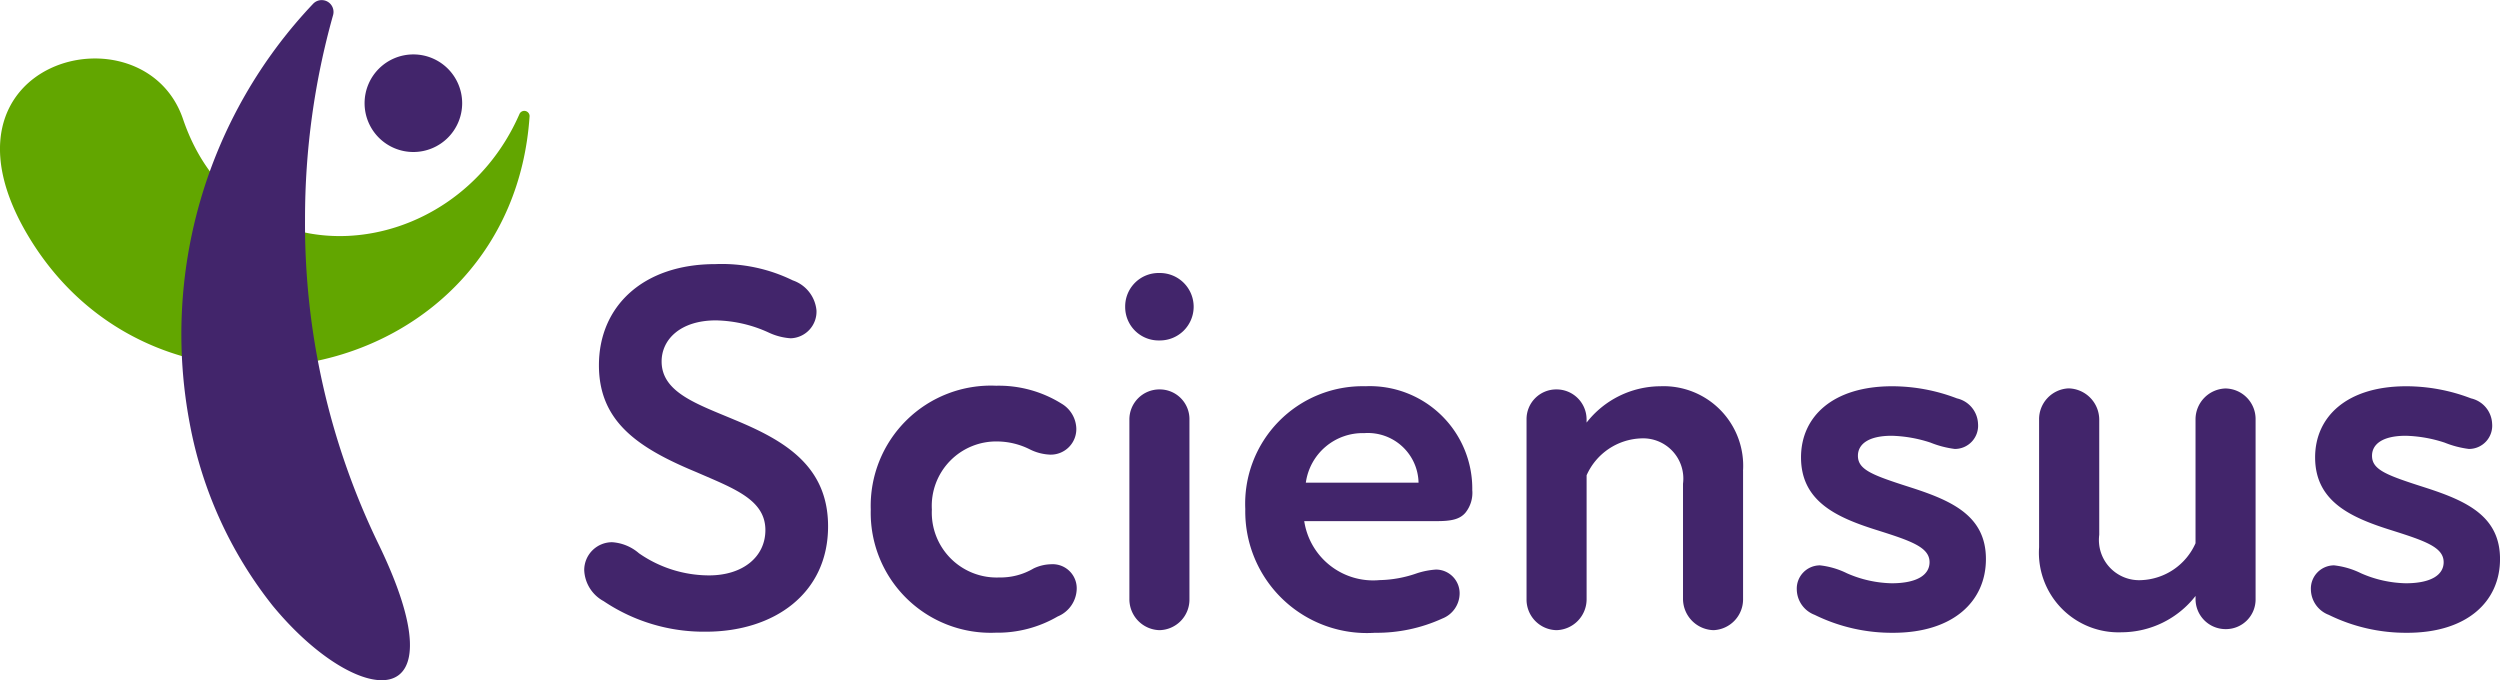
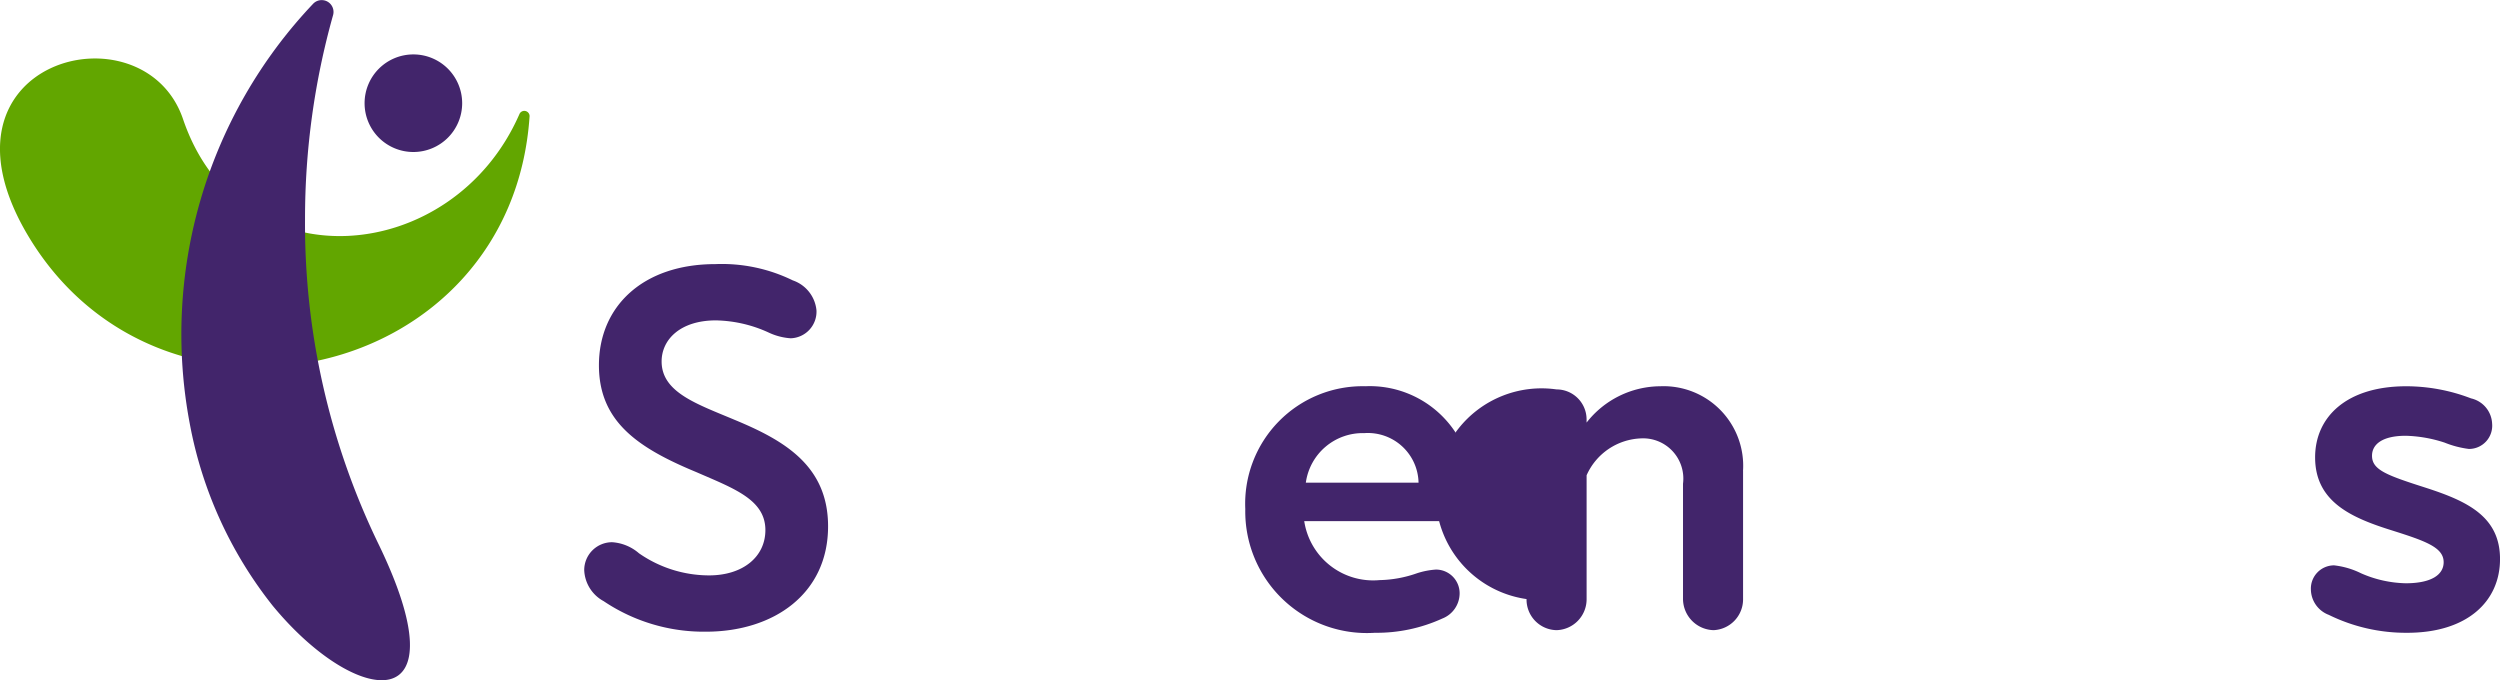
<svg xmlns="http://www.w3.org/2000/svg" width="107.596" height="29.277" viewBox="0 0 107.596 29.277">
  <defs>
    <clipPath id="a">
      <path d="M0-102.968H107.6v-29.277H0Z" transform="translate(0 132.245)" fill="none" />
    </clipPath>
  </defs>
  <g transform="translate(0 132.245)">
    <g transform="translate(0 -132.245)" clip-path="url(#a)">
      <g transform="translate(0 2.521)">
        <path d="M-80.164-8.711a.228.228,0,0,0-.432-.1c-2.855,6.561-12.056,7.376-14.483.23-1.7-5-11.246-2.553-6.63,5.082,5.76,9.526,20.784,6.249,21.545-5.216" transform="translate(102.957 11.188)" fill="#62a600" />
      </g>
      <g transform="translate(7.789 0)">
        <path d="M-18.778-33.153a32.341,32.341,0,0,1,1.206-8.772.509.509,0,0,0-.858-.492,20.669,20.669,0,0,0-5.314,18.042,17.828,17.828,0,0,0,3.579,7.87c3.628,4.4,8.27,4.95,4.506-2.749a31.565,31.565,0,0,1-3.119-13.9" transform="translate(24.117 42.58)" fill="#42256b" />
      </g>
      <g transform="translate(15.679 2.336)">
        <path d="M-14.8-7.4a2.1,2.1,0,0,1-2.1,2.1,2.1,2.1,0,0,1-2.1-2.1,2.1,2.1,0,0,1,2.1-2.1,2.1,2.1,0,0,1,2.1,2.1" transform="translate(19.012 9.506)" fill="#42256b" />
      </g>
      <g transform="translate(25.144 11.364)">
        <path d="M-2.95-51.031a1.589,1.589,0,0,1-.839-1.338,1.2,1.2,0,0,1,1.2-1.2,1.956,1.956,0,0,1,1.156.476,5.294,5.294,0,0,0,3.015.952c1.451,0,2.426-.793,2.426-1.95,0-1.315-1.36-1.791-2.97-2.494-2.517-1.043-4.194-2.176-4.194-4.6,0-2.539,1.9-4.353,5.01-4.353a6.951,6.951,0,0,1,3.333.7,1.517,1.517,0,0,1,1.02,1.292,1.147,1.147,0,0,1-1.111,1.2,2.644,2.644,0,0,1-.952-.249,5.669,5.669,0,0,0-2.267-.521c-1.519,0-2.335.816-2.335,1.768,0,1.338,1.541,1.836,3.151,2.516,2.131.884,4.013,1.973,4.013,4.58,0,2.9-2.335,4.534-5.26,4.534a7.727,7.727,0,0,1-4.4-1.315" transform="translate(3.789 65.541)" fill="#42256b" />
      </g>
      <g transform="translate(37.476 16.601)">
-         <path d="M0-18.738a5.174,5.174,0,0,1,5.4-5.328,5.1,5.1,0,0,1,2.811.771,1.29,1.29,0,0,1,.635,1.043A1.1,1.1,0,0,1,7.731-21.1a2.119,2.119,0,0,1-.884-.227,3.171,3.171,0,0,0-1.383-.34A2.773,2.773,0,0,0,2.63-18.738a2.791,2.791,0,0,0,2.9,2.924A2.8,2.8,0,0,0,7.005-16.2a1.813,1.813,0,0,1,.748-.182,1.036,1.036,0,0,1,1.111,1.066,1.318,1.318,0,0,1-.816,1.179,5.147,5.147,0,0,1-2.675.7A5.163,5.163,0,0,1,0-18.738" transform="translate(0 24.066)" fill="#42256b" />
-       </g>
+         </g>
      <g transform="translate(48.426 11.75)">
-         <path d="M0-5.1A1.438,1.438,0,0,1,1.474-6.554,1.452,1.452,0,0,1,2.947-5.1,1.452,1.452,0,0,1,1.474-3.652,1.438,1.438,0,0,1,0-5.1M.181,7.48V-.251A1.292,1.292,0,0,1,1.474-1.544,1.278,1.278,0,0,1,2.766-.251V7.48A1.316,1.316,0,0,1,1.474,8.817,1.331,1.331,0,0,1,.181,7.48" transform="translate(0 6.554)" fill="#42256b" />
-       </g>
+         </g>
      <g transform="translate(53.595 16.624)">
        <path d="M-34.366-15.788a1.369,1.369,0,0,1-.295.952c-.249.295-.635.363-1.224.363H-41.6a3,3,0,0,0,3.242,2.539,5.1,5.1,0,0,0,1.61-.295,3.389,3.389,0,0,1,.816-.159,1.021,1.021,0,0,1,1.02,1.043,1.17,1.17,0,0,1-.748,1.066,6.793,6.793,0,0,1-2.9.612,5.234,5.234,0,0,1-5.577-5.328,5.057,5.057,0,0,1,5.169-5.283,4.412,4.412,0,0,1,4.6,4.489m-2.312-.34a2.182,2.182,0,0,0-2.335-2.131,2.471,2.471,0,0,0-2.516,2.131Z" transform="translate(44.137 20.277)" fill="#42256b" />
      </g>
      <g transform="translate(65.701 16.624)">
-         <path d="M-32.773-12.838v5.509a1.328,1.328,0,0,1-1.27,1.338,1.351,1.351,0,0,1-1.315-1.338v-4.965a1.731,1.731,0,0,0-1.814-1.95,2.669,2.669,0,0,0-2.335,1.587v5.328A1.331,1.331,0,0,1-40.8-5.991a1.316,1.316,0,0,1-1.292-1.338V-15.06A1.278,1.278,0,0,1-40.8-16.352a1.292,1.292,0,0,1,1.292,1.292v.136a4.051,4.051,0,0,1,3.174-1.564,3.426,3.426,0,0,1,3.559,3.65" transform="translate(42.091 16.488)" fill="#42256b" />
+         <path d="M-32.773-12.838v5.509a1.328,1.328,0,0,1-1.27,1.338,1.351,1.351,0,0,1-1.315-1.338v-4.965a1.731,1.731,0,0,0-1.814-1.95,2.669,2.669,0,0,0-2.335,1.587v5.328A1.331,1.331,0,0,1-40.8-5.991a1.316,1.316,0,0,1-1.292-1.338A1.278,1.278,0,0,1-40.8-16.352a1.292,1.292,0,0,1,1.292,1.292v.136a4.051,4.051,0,0,1,3.174-1.564,3.426,3.426,0,0,1,3.559,3.65" transform="translate(42.091 16.488)" fill="#42256b" />
      </g>
      <g transform="translate(77.331 16.624)">
-         <path d="M-2.711-34.606a1.187,1.187,0,0,1-.771-1.088,1,1,0,0,1,1-1.043,3.486,3.486,0,0,1,1.156.34A5.022,5.022,0,0,0,.6-35.966c1.134,0,1.632-.385,1.632-.907,0-.635-.771-.907-2.2-1.36C-1.714-38.777-3.3-39.457-3.3-41.384c0-1.746,1.36-3.061,3.922-3.061a7.809,7.809,0,0,1,2.789.522,1.166,1.166,0,0,1,.907,1.088,1,1,0,0,1-1,1.088,4.188,4.188,0,0,1-1.043-.272A5.788,5.788,0,0,0,.6-42.314c-1,0-1.451.363-1.451.861,0,.612.635.839,2.335,1.383,1.746.567,3.174,1.224,3.174,3.061S3.229-33.835.667-33.835a7.516,7.516,0,0,1-3.378-.771" transform="translate(3.482 44.445)" fill="#42256b" />
-       </g>
+         </g>
      <g transform="translate(87.759 16.715)">
-         <path d="M-32.771-4.7V3.027a1.277,1.277,0,0,1-1.292,1.292,1.292,1.292,0,0,1-1.292-1.292V2.891A4.05,4.05,0,0,1-38.53,4.455,3.426,3.426,0,0,1-42.089.8V-4.7A1.328,1.328,0,0,1-40.82-6.042,1.351,1.351,0,0,1-39.5-4.7V.261a1.731,1.731,0,0,0,1.814,1.95A2.669,2.669,0,0,0-35.356.623V-4.7a1.331,1.331,0,0,1,1.292-1.338A1.316,1.316,0,0,1-32.771-4.7" transform="translate(42.089 6.042)" fill="#42256b" />
-       </g>
+         </g>
      <g transform="translate(99.457 16.624)">
        <path d="M-2.711-34.606a1.187,1.187,0,0,1-.771-1.088,1,1,0,0,1,1-1.043,3.487,3.487,0,0,1,1.156.34A5.021,5.021,0,0,0,.6-35.966c1.133,0,1.632-.385,1.632-.907,0-.635-.771-.907-2.2-1.36C-1.714-38.777-3.3-39.457-3.3-41.384c0-1.746,1.36-3.061,3.922-3.061a7.812,7.812,0,0,1,2.789.522,1.166,1.166,0,0,1,.907,1.088,1,1,0,0,1-1,1.088,4.186,4.186,0,0,1-1.043-.272A5.79,5.79,0,0,0,.6-42.314c-1,0-1.451.363-1.451.861,0,.612.635.839,2.335,1.383,1.746.567,3.174,1.224,3.174,3.061S3.229-33.835.667-33.835a7.516,7.516,0,0,1-3.378-.771" transform="translate(3.482 44.445)" fill="#42256b" />
      </g>
    </g>
  </g>
</svg>